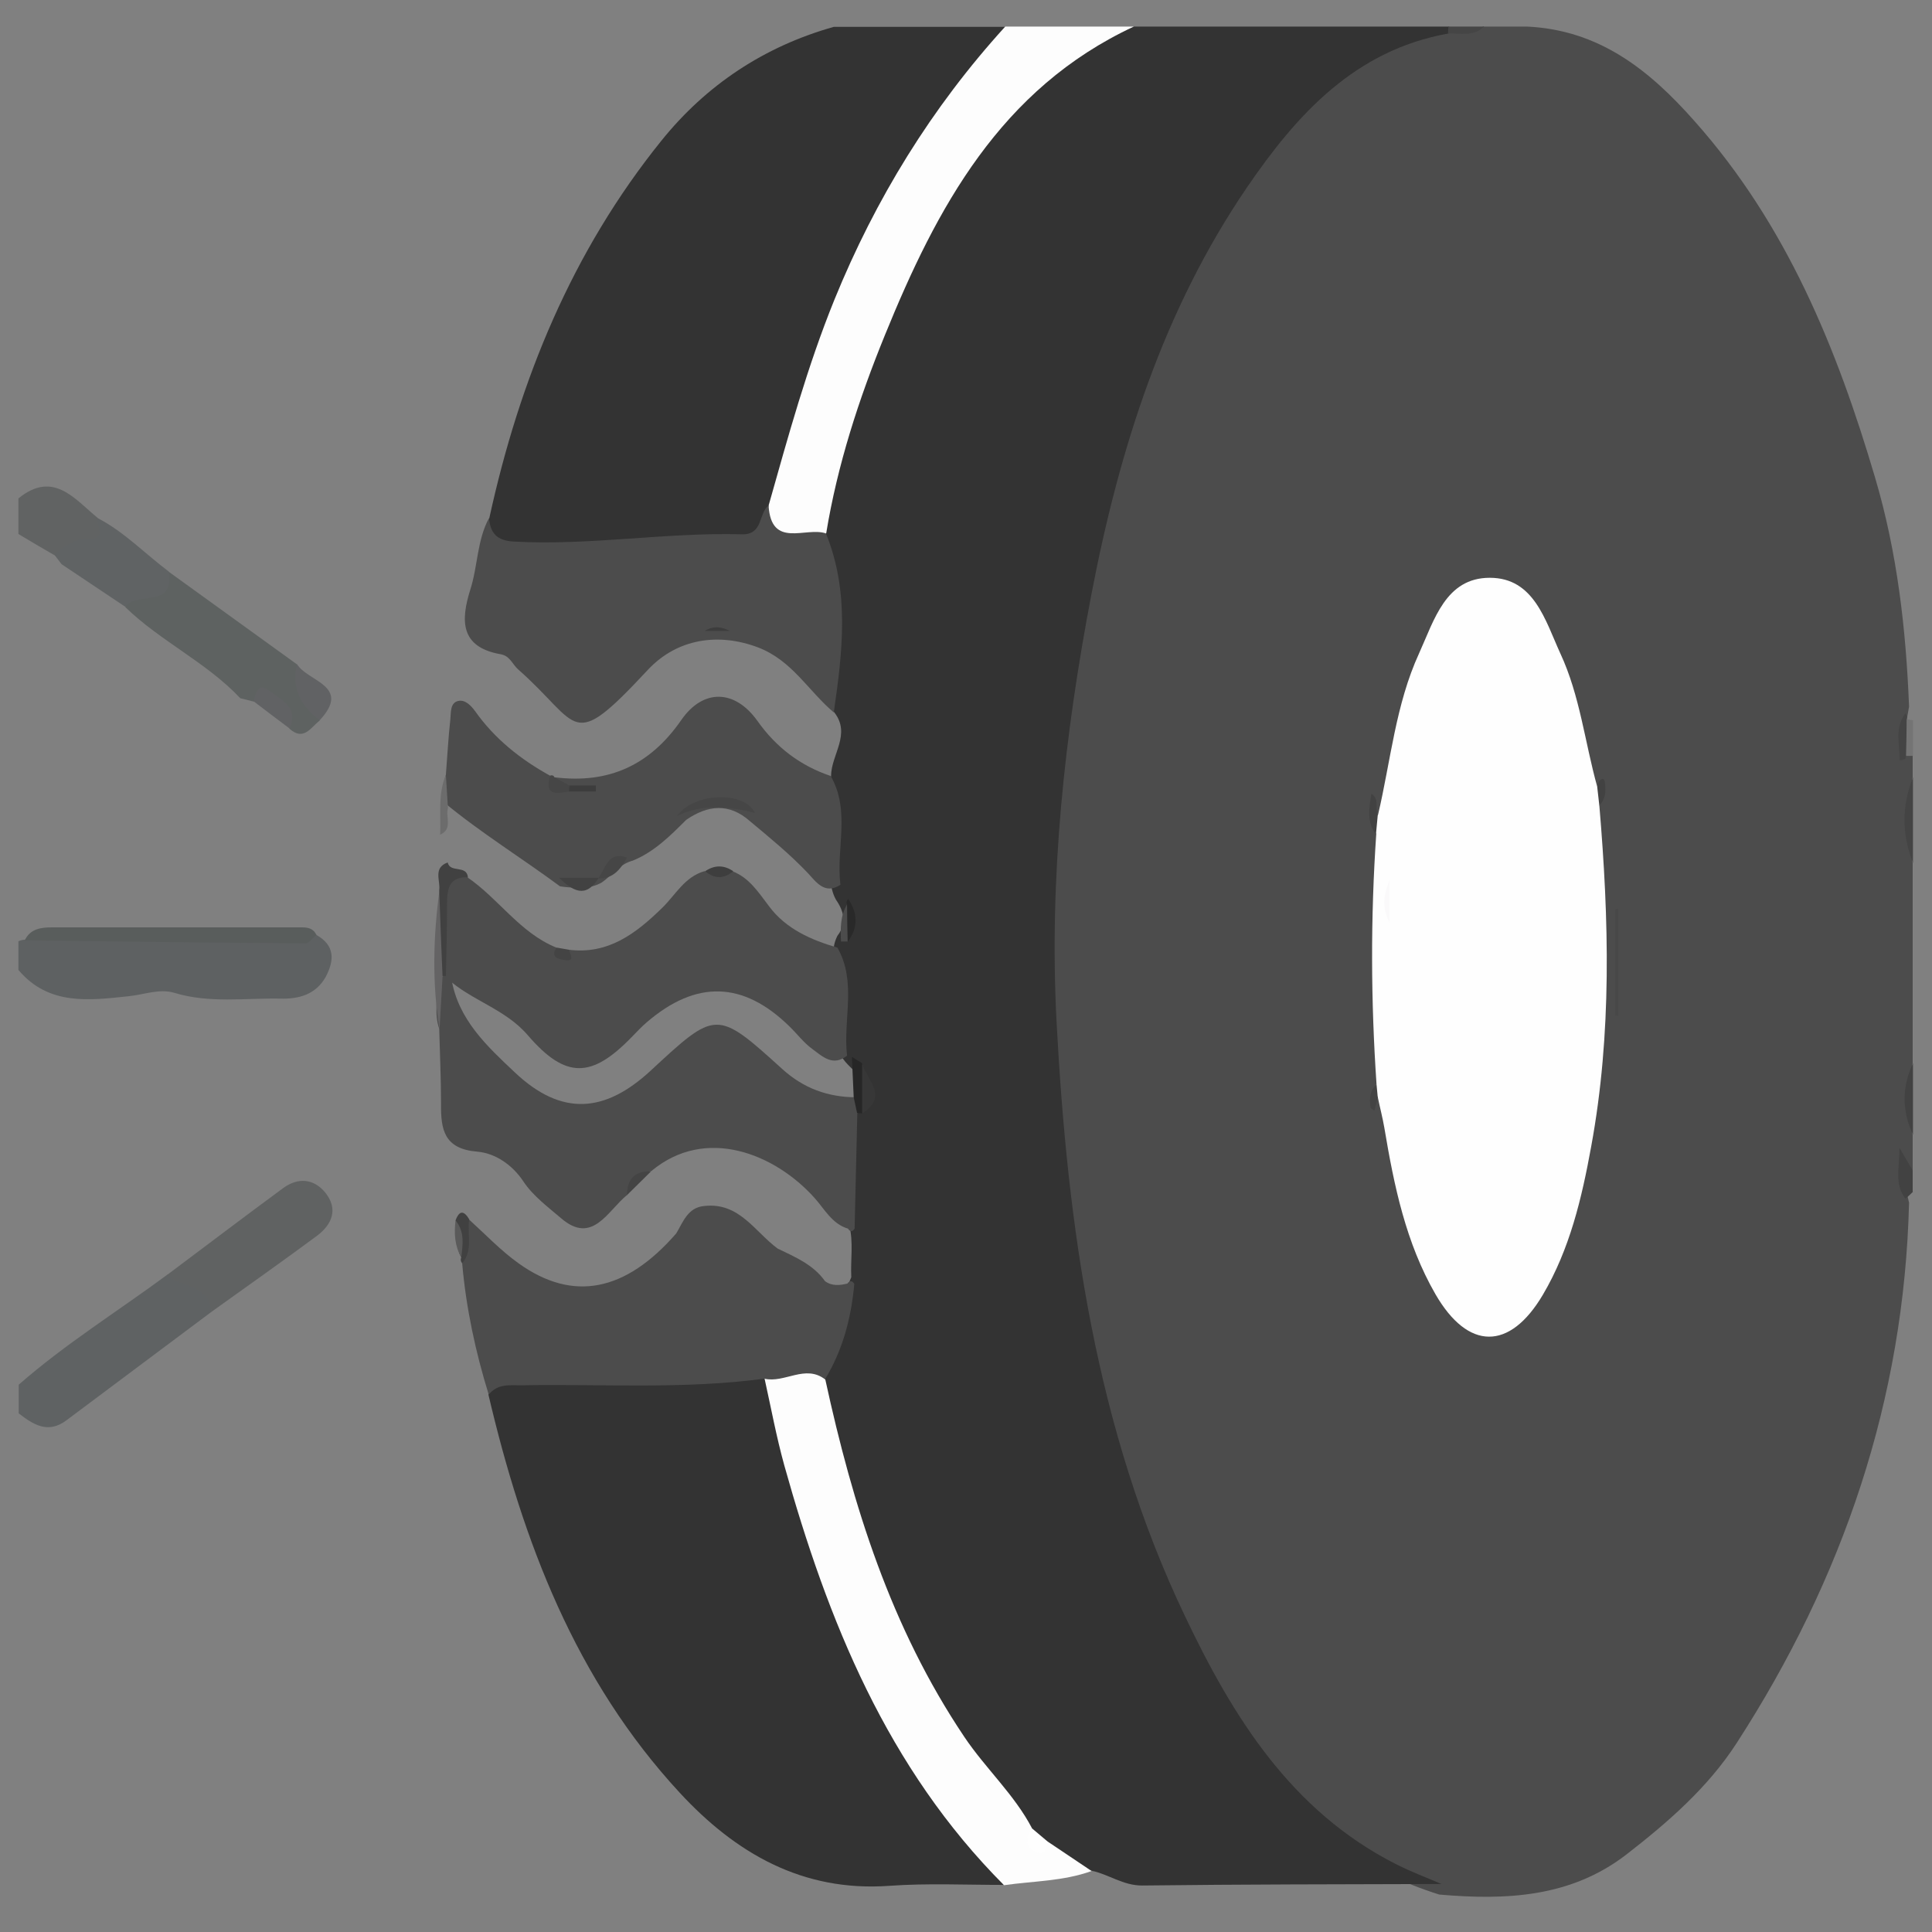
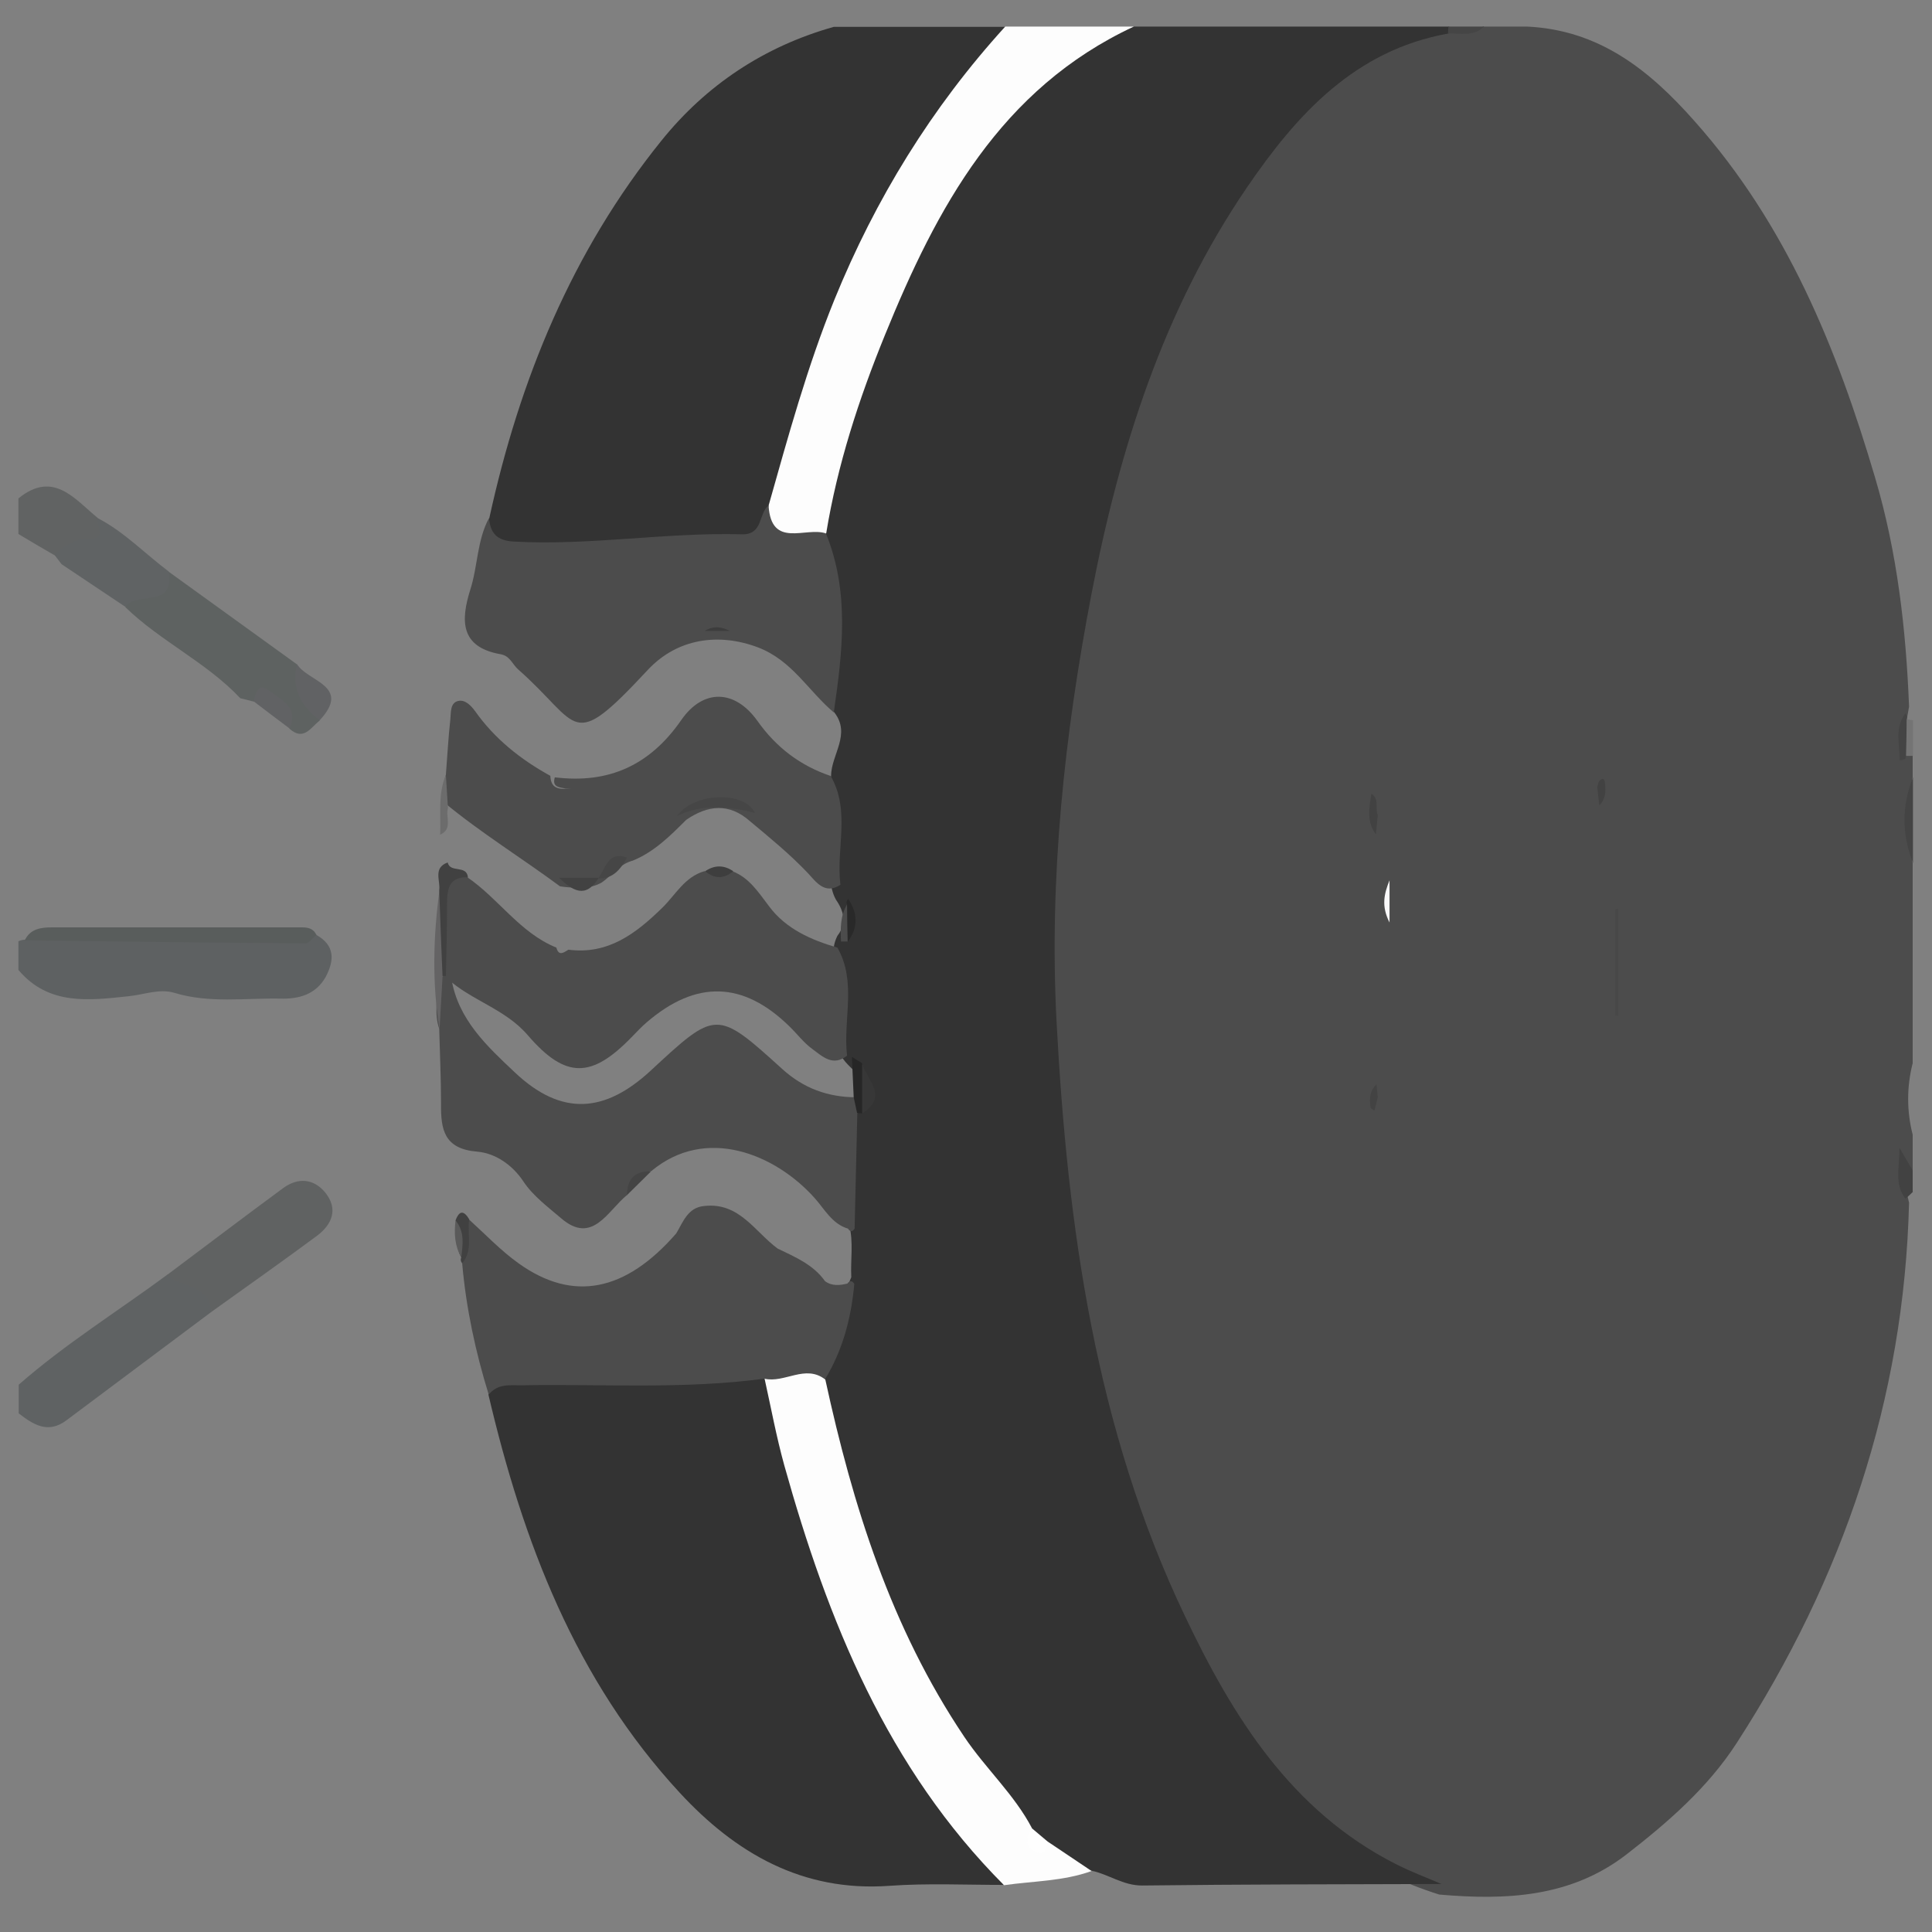
<svg xmlns="http://www.w3.org/2000/svg" id="katman_1" data-name="katman 1" viewBox="0 0 64 64">
  <rect x="0" y="0" width="64" height="64" fill="#808080" stroke="none" />
  <defs>
    <style>
      .cls-1 {
        fill: #fefefe;
      }

      .cls-1, .cls-2, .cls-3, .cls-4, .cls-5, .cls-6, .cls-7, .cls-8, .cls-9, .cls-10, .cls-11, .cls-12, .cls-13, .cls-14, .cls-15, .cls-16, .cls-17, .cls-18, .cls-19, .cls-20, .cls-21, .cls-22, .cls-23, .cls-24, .cls-25, .cls-26, .cls-27, .cls-28, .cls-29 {
        stroke-width: 0px;
      }

      .cls-2 {
        fill: #606262;
      }

      .cls-3 {
        fill: #414141;
      }

      .cls-4 {
        fill: #606364;
      }

      .cls-5 {
        fill: #6c6c6c;
      }

      .cls-6 {
        fill: #262626;
      }

      .cls-7 {
        fill: #5e6162;
      }

      .cls-8 {
        fill: #747474;
      }

      .cls-9 {
        fill: #454545;
      }

      .cls-10 {
        fill: #5f6263;
      }

      .cls-11 {
        fill: #595d5c;
      }

      .cls-12 {
        fill: #5e6261;
      }

      .cls-13 {
        fill: #5a5a5a;
      }

      .cls-14 {
        fill: #faf9fa;
      }

      .cls-15 {
        fill: #646364;
      }

      .cls-16 {
        fill: #333;
      }

      .cls-17 {
        fill: #373737;
      }

      .cls-18 {
        fill: #484848;
      }

      .cls-19 {
        fill: #616264;
      }

      .cls-20 {
        fill: #3d3d3d;
      }

      .cls-21 {
        fill: #4c4c4c;
      }

      .cls-22 {
        fill: #464646;
      }

      .cls-23 {
        fill: #616363;
      }

      .cls-24 {
        fill: #434343;
      }

      .cls-25 {
        fill: #424242;
      }

      .cls-26 {
        fill: #444;
      }

      .cls-27 {
        fill: #3e3e3e;
      }

      .cls-28 {
        fill: #fdfdfd;
      }

      .cls-29 {
        fill: #292929;
      }
    </style>
  </defs>
  <path class="cls-21" d="M49.16.88h1.42c2.39.11,4.05,1.43,5.56,3.14,3.04,3.42,4.71,7.51,5.98,11.82.73,2.47,1.02,5.01,1.12,7.57-.08.49-.22.98-.04,1.48.06.04.12.09.16.15v.71c-.2.95-.2,1.89,0,2.84v6.63c-.2.79-.2,1.58,0,2.37v1.18c-.38.08-.35-.17-.34-.26.08.34.09.84.22,1.33-.16,6.52-2.19,12.46-5.71,17.9-.95,1.47-2.27,2.62-3.65,3.69-1.85,1.43-4,1.52-6.2,1.33-4.93-1.54-7.28-5.54-9.21-9.85-2.46-5.46-3.33-11.28-3.81-17.21-.52-6.52.22-12.89,1.72-19.21.83-3.51,2.17-6.83,4.08-9.9.88-1.42,1.95-2.67,3.17-3.8,1.2-1.11,2.58-1.79,4.24-1.8.42-.06.87.12,1.28-.12Z" />
  <path class="cls-16" d="M47.73,62.41c-3.3.01-6.6.01-9.9.05-.63,0-1.1-.37-1.67-.49-.64-.09-1.18-.4-1.69-.77-.26-.13-.45-.34-.64-.54-3.78-4-5.53-8.97-6.79-14.18-.06-.27-.08-.54-.03-.82.37-1.12.71-2.26,1.19-3.35-.03-.58.08-1.16-.07-1.73-.47-1.12-.34-2.27-.15-3.42.03-.12.08-.23.15-.33.45-.42.46-.88.14-1.38-.12-.12-.24-.23-.34-.37-.07-.1-.12-.21-.15-.32-.25-1.02-.13-2.06-.16-3.09-.01-.12,0-.24.01-.35.02-.11.06-.22.11-.32.32-.41.22-.81-.05-1.2-.12-.22-.17-.46-.18-.71-.13-1.13-.27-2.25.02-3.38,0-.71.68-1.39.1-2.12-.23-.55-.28-1.12-.25-1.72.07-1.36.04-2.72-.33-4.05-.09-1.5.48-2.87.92-4.24.83-2.54,1.8-5.03,3.24-7.32.98-1.55,2.23-2.84,3.49-4.14.78-.81,1.86-.94,2.87-1.24h10.42c.15.08.15.16-.01.23-3.09.55-5.02,2.68-6.66,5.08-2.78,4.07-4.24,8.68-5.16,13.47-.9,4.69-1.41,9.42-1.16,14.19.36,6.78,1.29,13.49,4.26,19.7,1.58,3.32,3.51,6.44,6.98,8.2.49.25,1,.44,1.51.66Z" />
  <path class="cls-16" d="M16.21,17.16c1-4.58,2.74-8.83,5.7-12.5,1.48-1.84,3.4-3.12,5.71-3.77h5.68c.2.45-.1.76-.35,1.05-3.26,3.83-5.25,8.3-6.57,13.11-.2.72-.34,1.46-.69,2.14-.26.6-.71.96-1.36.97-2.32.04-4.62.43-6.94.25-.75-.06-1.49-.17-1.18-1.25Z" />
  <path class="cls-28" d="M25.46,16.75c.65-2.3,1.28-4.6,2.18-6.82,1.36-3.34,3.22-6.37,5.66-9.05h4.26c-4.42,2.06-6.53,6-8.25,10.23-.86,2.11-1.57,4.29-1.94,6.55-.38.7-.93.38-1.42.2-.51-.19-.72-.57-.48-1.12Z" />
  <path class="cls-7" d="M10.48,30.97c.62.35.6.84.31,1.39-.33.59-.9.74-1.51.72-1.17-.02-2.35.16-3.5-.19-.5-.15-1.01.06-1.51.11-1.31.14-2.66.32-3.66-.87v-.95c.07-.03.14-.05.21-.05.48-.21,1-.2,1.51-.19,2.72.01,5.43-.02,8.15.02Z" />
  <path class="cls-10" d="M7,43.46c-1.6,1.2-3.2,2.39-4.8,3.59-.61.46-1.1.14-1.58-.23v-.95c1.54-1.35,3.28-2.43,4.93-3.65,1.36,0,1.47.11,1.46,1.23Z" />
  <path class="cls-23" d="M1.8,18.39c-.4-.23-.79-.46-1.19-.7,0-.39,0-.79,0-1.18,1.16-.94,1.86.02,2.63.65.42.51.38.88-.31,1.09-.37.11-.74.19-1.13.14Z" />
  <path class="cls-26" d="M63.37,28.59c-.37-.95-.38-1.89,0-2.84v2.84Z" />
  <path class="cls-25" d="M63.37,39.48c-.08.08-.17.16-.25.23-.38-.49-.19-1.04-.2-1.69.18.31.31.53.44.75v.71Z" />
-   <path class="cls-25" d="M63.37,37.59c-.37-.79-.37-1.58,0-2.37v2.37Z" />
  <path class="cls-9" d="M47.97,1.11c0-.08,0-.15.01-.23h1.18c-.35.35-.79.21-1.19.23Z" />
  <path class="cls-8" d="M63.16,23.82c.07.02.14.03.21.04v1.18c-.08,0-.16,0-.23,0-.17-.41-.21-.81.02-1.21Z" />
-   <path class="cls-1" d="M45.6,35.93c-.19-2.77-.2-5.53-.01-8.3-.11-.22-.18-.45.06-.64.42-1.79.58-3.65,1.36-5.35.5-1.1.88-2.5,2.34-2.5,1.47,0,1.84,1.42,2.34,2.51.65,1.4.81,2.94,1.22,4.41.26.18.17.4.07.62.32,3.78.42,7.55-.27,11.3-.31,1.71-.71,3.4-1.6,4.91-1.1,1.86-2.48,1.85-3.56-.02-.98-1.7-1.37-3.59-1.69-5.5-.06-.35-.15-.69-.22-1.03-.18-.12-.16-.27-.04-.42Z" />
  <path class="cls-18" d="M53.6,30.11v3.54s-.06,0-.09,0v-3.54s.06,0,.09,0Z" />
  <path class="cls-26" d="M63.16,23.82c0,.4-.01.81-.02,1.21-.01.04-.01.09-.03.11-.05.03-.12.03-.18.05,0-.53-.18-1.08.19-1.56.05.06.06.12.04.2Z" />
  <path class="cls-25" d="M45.64,27c-.02.21-.04.43-.06.64-.31-.41-.23-.86-.15-1.35.28.2.11.49.21.71Z" />
  <path class="cls-25" d="M52.98,26.69c-.02-.21-.05-.42-.07-.62.03-.07.03-.16.08-.21.14-.14.17,0,.18.1.03.27.01.53-.2.73Z" />
  <path class="cls-24" d="M45.6,35.93c.01.14.03.28.04.42-.04.15-.07.3-.11.44-.04-.03-.12-.06-.13-.11-.04-.28-.03-.55.2-.76Z" />
  <path class="cls-16" d="M33.25,62.44c-1.26,0-2.53-.06-3.79.03-2.88.21-5.1-1.09-6.94-3.08-3.46-3.74-5.2-8.33-6.34-13.19.01-.74.6-.77,1.08-.78,2.55-.06,5.1-.02,7.66-.09.9.33.98,1.17,1.16,1.92.93,3.69,2.21,7.24,4.11,10.55.71,1.24,1.62,2.33,2.5,3.44.28.35.76.62.55,1.2Z" />
  <path class="cls-21" d="M25.46,16.75c.09,1.44,1.23.69,1.9.92.79,1.94.55,3.93.26,5.93-.84-.71-1.38-1.72-2.5-2.15-1.31-.5-2.68-.3-3.65.73-2.61,2.8-2.2,1.85-4.3,0-.2-.17-.27-.46-.6-.51-1.33-.24-1.31-1.12-.99-2.14.25-.78.22-1.63.62-2.37.04.5.26.75.82.78,2.53.14,5.03-.31,7.55-.24.71.02.55-.67.88-.95Z" />
  <path class="cls-21" d="M25.32,45.67c-2.68.36-5.37.17-8.05.22-.38,0-.79-.06-1.08.31-.44-1.42-.75-2.87-.88-4.35.16-.47-.26-1.03.23-1.45.54.49,1.05,1.03,1.64,1.45,1.8,1.29,3.54.94,5.22-.99.23-.38.38-.86.93-.91,1.16-.13,1.67.85,2.43,1.41.58.28,1.18.53,1.57,1.08.23.17.49.14.74.08.08-.11.16-.1.23.01-.1,1.12-.38,2.19-.97,3.16-.68.33-1.36.55-2.02-.03Z" />
  <path class="cls-21" d="M28.4,36.86l-.09,3.84c-.07.11-.15.11-.22,0-.53-.16-.77-.64-1.11-1.02-1.31-1.46-3.6-2.39-5.4-.89-.43.09-.69.36-.8.79-.65.52-1.15,1.68-2.2.77-.42-.36-.92-.73-1.24-1.21-.37-.56-.94-.94-1.53-.99-1.1-.09-1.21-.73-1.2-1.59,0-.82-.04-1.65-.06-2.48-.17-.49-.05-.99-.08-1.48,0-.13.05-.23.16-.31.12-.02.23.01.32.1.21,1.38,1.2,2.28,2.11,3.14,1.56,1.47,2.99,1.32,4.48-.05,2.18-2.02,2.19-2.05,4.37-.07.72.65,1.51.93,2.44.94.11.15.13.32.04.49Z" />
  <path class="cls-21" d="M27.52,25.71c.66,1.15.17,2.4.32,3.6-.52.34-.81-.1-1.08-.39-.6-.63-1.26-1.17-1.92-1.72-.69-.61-1.4-.53-2.11-.04-.53.53-1.06,1.06-1.77,1.35-.43.11-.68.48-1.02.72-.1.06-.21.1-.32.13-.36.05-.71.06-1.07,0-1.27-.94-2.62-1.77-3.84-2.78,0-.31-.04-.61.06-.91.05-.62.08-1.24.15-1.86.02-.21-.01-.53.26-.59.23-.05.42.15.56.34.65.92,1.51,1.6,2.49,2.14.02.49.37.44.69.42-.07,0-.13,0-.19,0-.21-.04-.45-.05-.35-.37,1.79.22,3.15-.4,4.19-1.9.72-1.04,1.77-1.02,2.52.03.63.89,1.43,1.49,2.44,1.83Z" />
  <path class="cls-28" d="M25.32,45.67c.67.16,1.36-.49,2.02.03.91,4.18,2.17,8.21,4.6,11.83.71,1.06,1.66,1.91,2.25,3.04.01.33.06.62.51.43.49.33.97.65,1.46.98-.94.34-1.93.33-2.9.47-3.87-3.88-5.84-8.76-7.28-13.91-.26-.94-.44-1.91-.65-2.86Z" />
  <path class="cls-12" d="M7.96,23.13c-1.12-1.19-2.65-1.89-3.81-3.02.09-.87,1.01-.72,1.44-1.17,1.42,1.02,2.83,2.05,4.25,3.07.15.66.76,1.14.75,1.86-.3.23-.53.69-1,.27-.2-.56-.49-1.01-1.19-.9-.15-.04-.29-.07-.44-.11Z" />
  <path class="cls-2" d="M7,43.46c-.04-.94-1.02-.77-1.46-1.23,1.28-.96,2.56-1.93,3.85-2.88.47-.34.99-.32,1.38.15.44.54.24,1.05-.26,1.43-1.16.86-2.34,1.69-3.51,2.53Z" />
  <path class="cls-4" d="M5.59,18.93c.21,1.24-1.07.65-1.44,1.17-.7-.47-1.41-.94-2.11-1.41-.08-.1-.15-.2-.23-.3.3-.3.67-.56,1.08-.54.71.03.26-.45.36-.68.88.46,1.56,1.18,2.35,1.77Z" />
  <path class="cls-11" d="M10.48,30.97c-.12.1-.24.28-.36.28-3.1-.02-6.2-.06-9.3-.1.18-.38.53-.43.9-.43,2.76,0,5.51,0,8.27,0,.2,0,.39.03.49.25Z" />
  <path class="cls-19" d="M10.59,23.86c-.62-.47-.95-1.06-.75-1.86.34.58,1.82.71.75,1.86Z" />
  <path class="cls-15" d="M14.66,32.35c-.03.58-.07,1.17-.1,1.75-.25-1.54-.21-3.08,0-4.62.66.93.49,1.9.11,2.87Z" />
  <path class="cls-3" d="M14.66,32.35c-.04-.96-.08-1.92-.11-2.87.04-.32-.21-.73.28-.91.08.36.63.07.67.49-.32.58-.14,1.22-.2,1.82-.06.53.04,1.11-.52,1.45h-.12Z" />
  <path class="cls-19" d="M8.4,23.23c.07-.27.16-.63.5-.36.39.3,1.02.54.69,1.26-.4-.3-.8-.6-1.19-.9Z" />
  <path class="cls-3" d="M15.54,40.4c-.07.48.14,1.01-.23,1.45-.05-.06-.06-.13-.03-.2-.24-.38.03-.84-.19-1.22.13-.35.28-.33.46-.03Z" />
  <path class="cls-5" d="M14.84,26.77c-.09.29.17.69-.26.88.03-.66-.08-1.34.19-1.98.02.37.05.74.07,1.11Z" />
-   <path class="cls-22" d="M18.85,26.22c-.41.07-.84.15-.62-.53.06-.02.11,0,.14.06.16.09.33.18.49.27.08.05.11.1.07.14-.03.04-.06.06-.09.06Z" />
  <path class="cls-26" d="M20.77,39.59c0-.54.26-.8.8-.79-.27.26-.53.53-.8.79Z" />
  <path class="cls-13" d="M15.09,40.43c.31.37.24.79.19,1.22-.22-.38-.24-.79-.19-1.22Z" />
  <path class="cls-21" d="M14.77,32.34c.02-.81.04-1.62.04-2.43,0-.48.08-.86.67-.85,1.04.71,1.74,1.84,2.95,2.33.08.3.25.16.4.07,1.32.17,2.24-.54,3.11-1.39.44-.43.74-1.02,1.39-1.21.31.02.62.01.93,0,.57.22.87.71,1.23,1.18.55.73,1.38,1.1,2.25,1.35.65,1.14.18,2.39.32,3.58-.47.37-.81.03-1.15-.22-.29-.21-.5-.5-.76-.75-1.53-1.5-3.09-1.54-4.72-.14-.18.15-.34.33-.51.5-1.32,1.36-2.18,1.39-3.43-.06-.75-.88-1.87-1.15-2.68-1.89,0,0-.07-.06-.07-.06Z" />
  <path class="cls-17" d="M28.56,35.22c.14.55.9,1.1,0,1.66-.19-.55-.19-1.11,0-1.66Z" />
  <path class="cls-6" d="M28.56,35.22c0,.55,0,1.11,0,1.66-.06,0-.11,0-.17-.02-.04-.17-.07-.34-.11-.51-.02-.45-.04-.89-.06-1.34.11.07.22.14.34.21Z" />
  <path class="cls-1" d="M34.7,61c-.04.23-.09.51-.41.34-.33-.18-.33-.48-.1-.77.17.14.34.29.51.43Z" />
  <path class="cls-29" d="M28.06,29.97c-.03-.07-.02-.14.04-.19.32.48.33.95-.02,1.42-.19-.4-.16-.81-.02-1.22Z" />
  <path class="cls-21" d="M28.06,29.97c0,.41.01.82.02,1.22-.07,0-.15,0-.22,0-.02-.42-.03-.84.2-1.23Z" />
  <path class="cls-14" d="M46.03,29.16v1.4c-.28-.55-.18-.95,0-1.4Z" />
  <path class="cls-20" d="M23.34,20.9c.32-.19.57-.13.84,0h-.84Z" />
  <path class="cls-22" d="M25.01,26.93c-.87-.22-1.74-.31-2.58.1.55-.78,2.23-.84,2.58-.1Z" />
  <path class="cls-25" d="M19.83,29.08c-.43.71-.87.42-1.31,0,.44,0,.87,0,1.31,0Z" />
  <path class="cls-22" d="M20.77,28.41c-.21.38-.46.71-.96.69.26-.32.31-.92.96-.69Z" />
-   <path class="cls-20" d="M18.85,26.22c0-.07,0-.13.02-.2.29,0,.58,0,.87,0v.2h-.89Z" />
  <path class="cls-27" d="M24.29,28.86c-.31.26-.62.26-.93,0,.31-.21.62-.21.93,0Z" />
-   <path class="cls-26" d="M18.85,31.46c.03.15.22.41-.15.34-.14-.02-.51-.07-.26-.41.13.02.27.05.4.07Z" />
</svg>